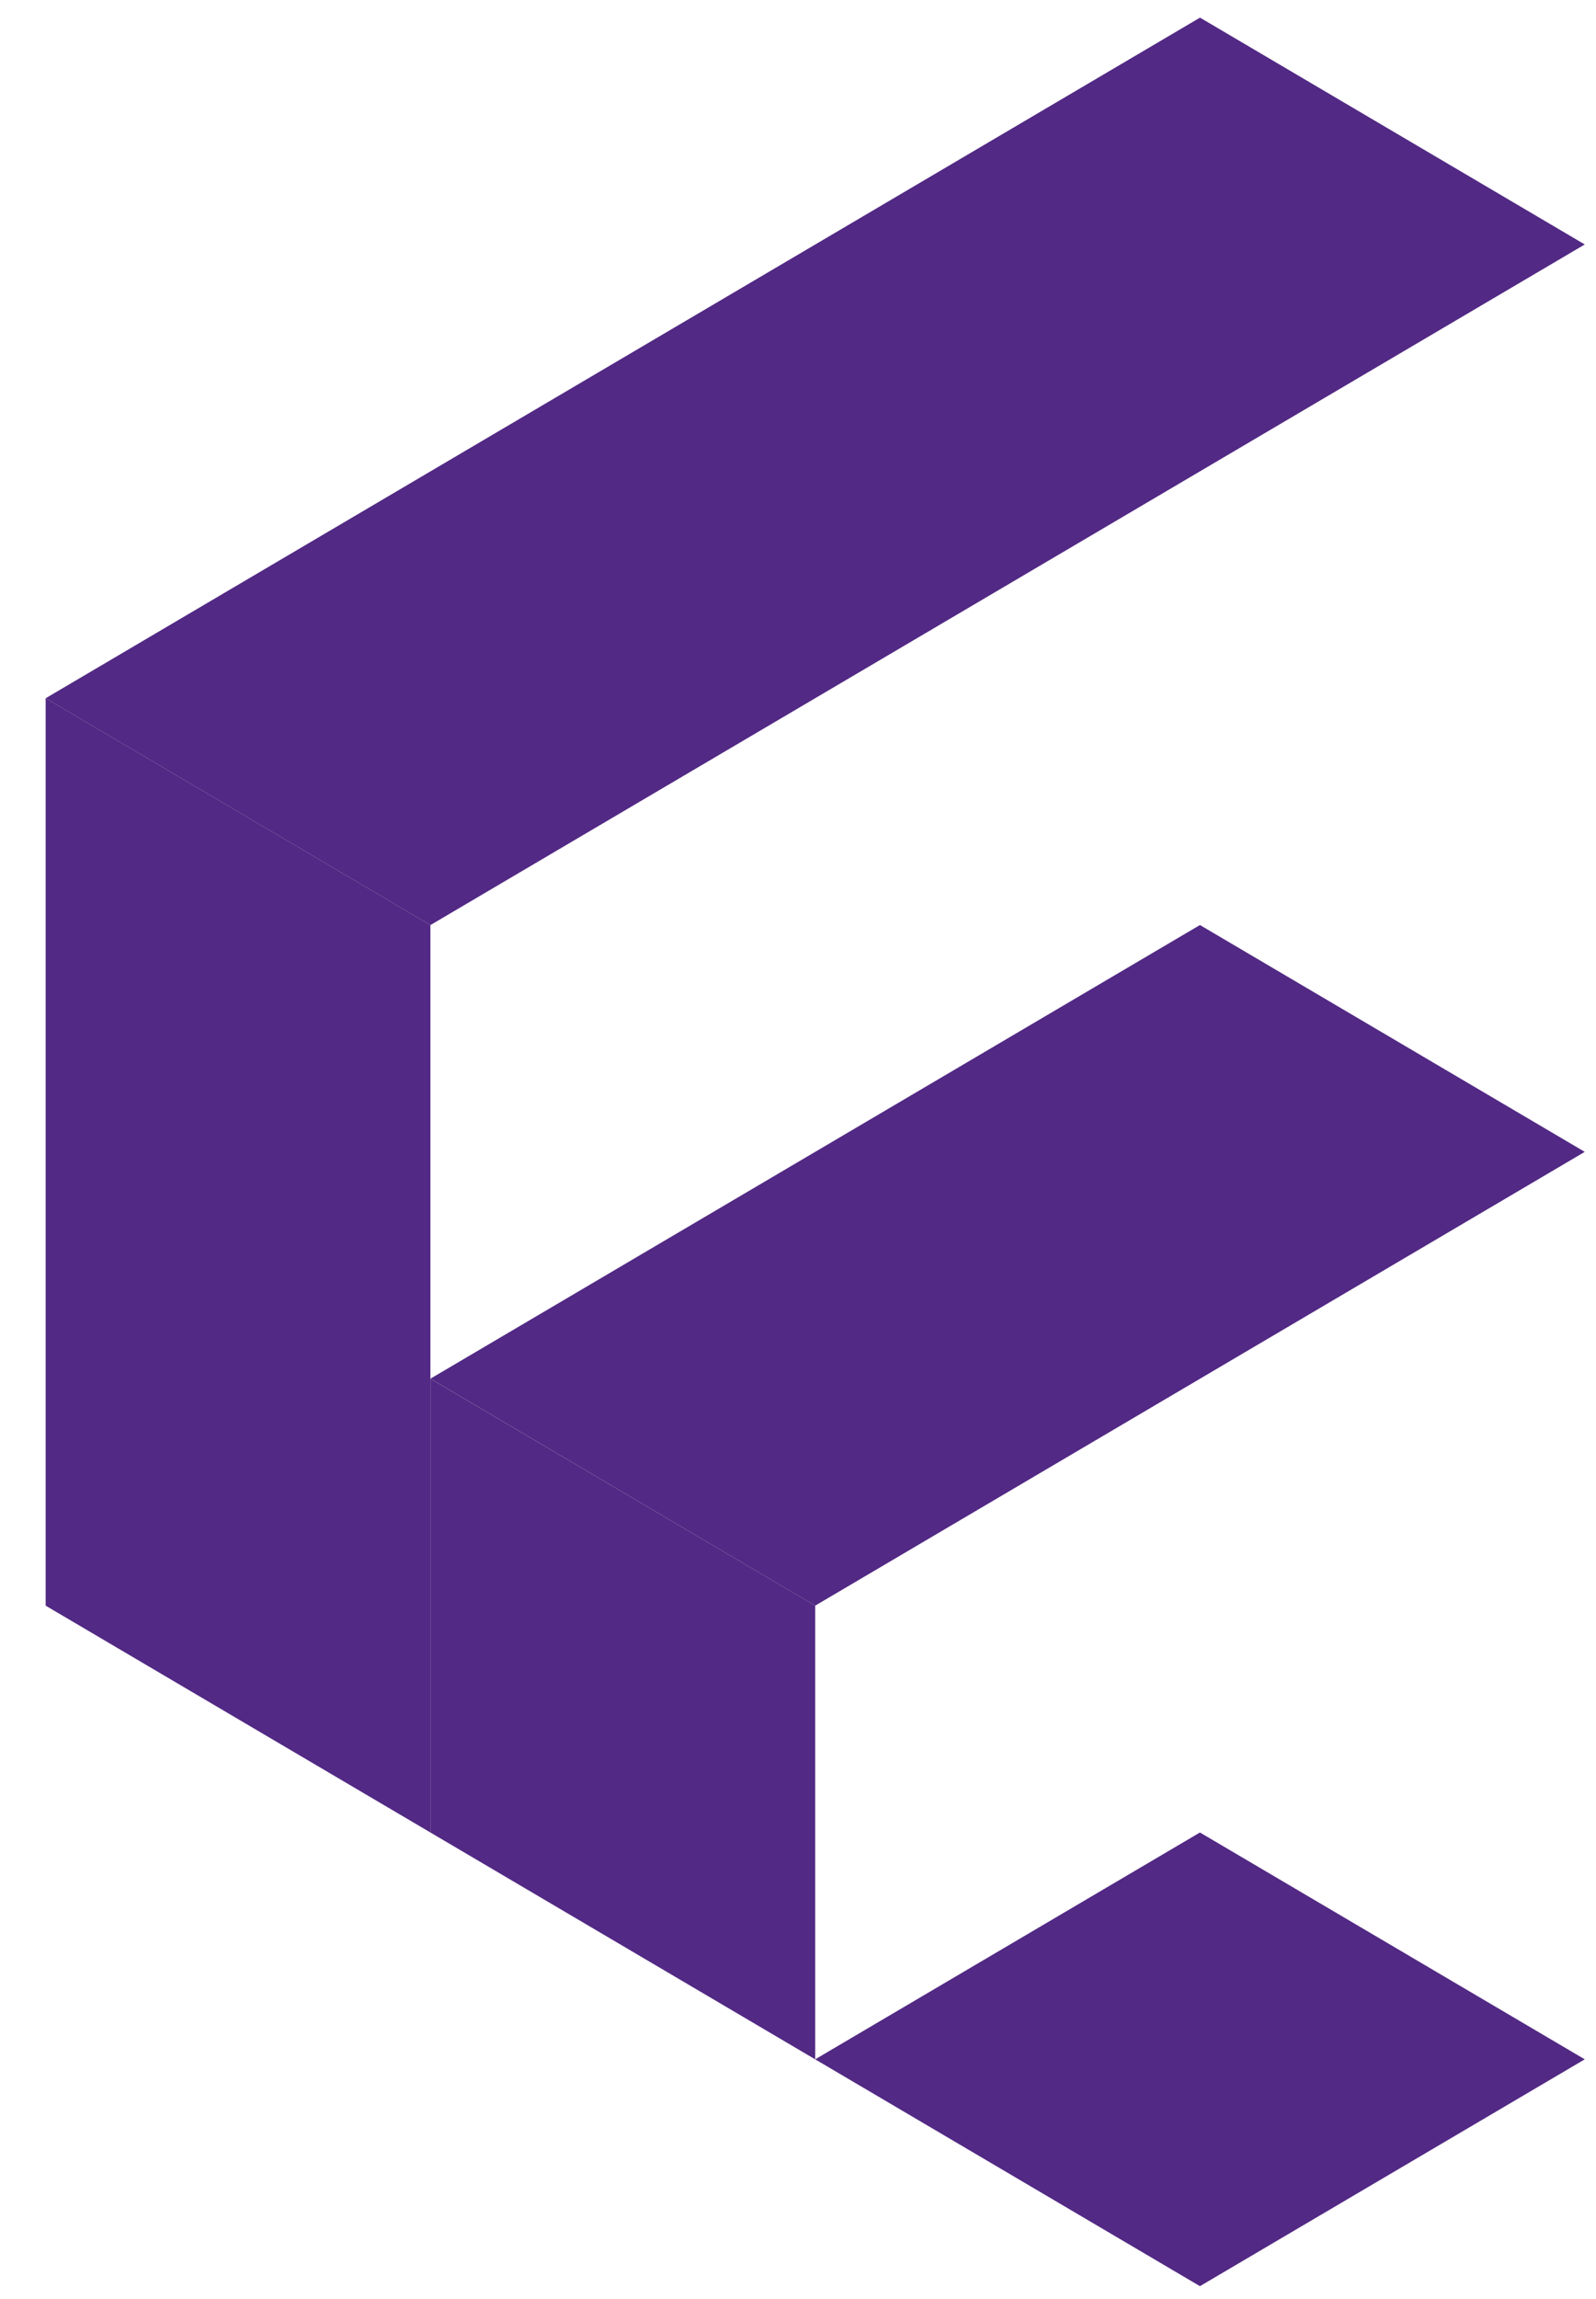
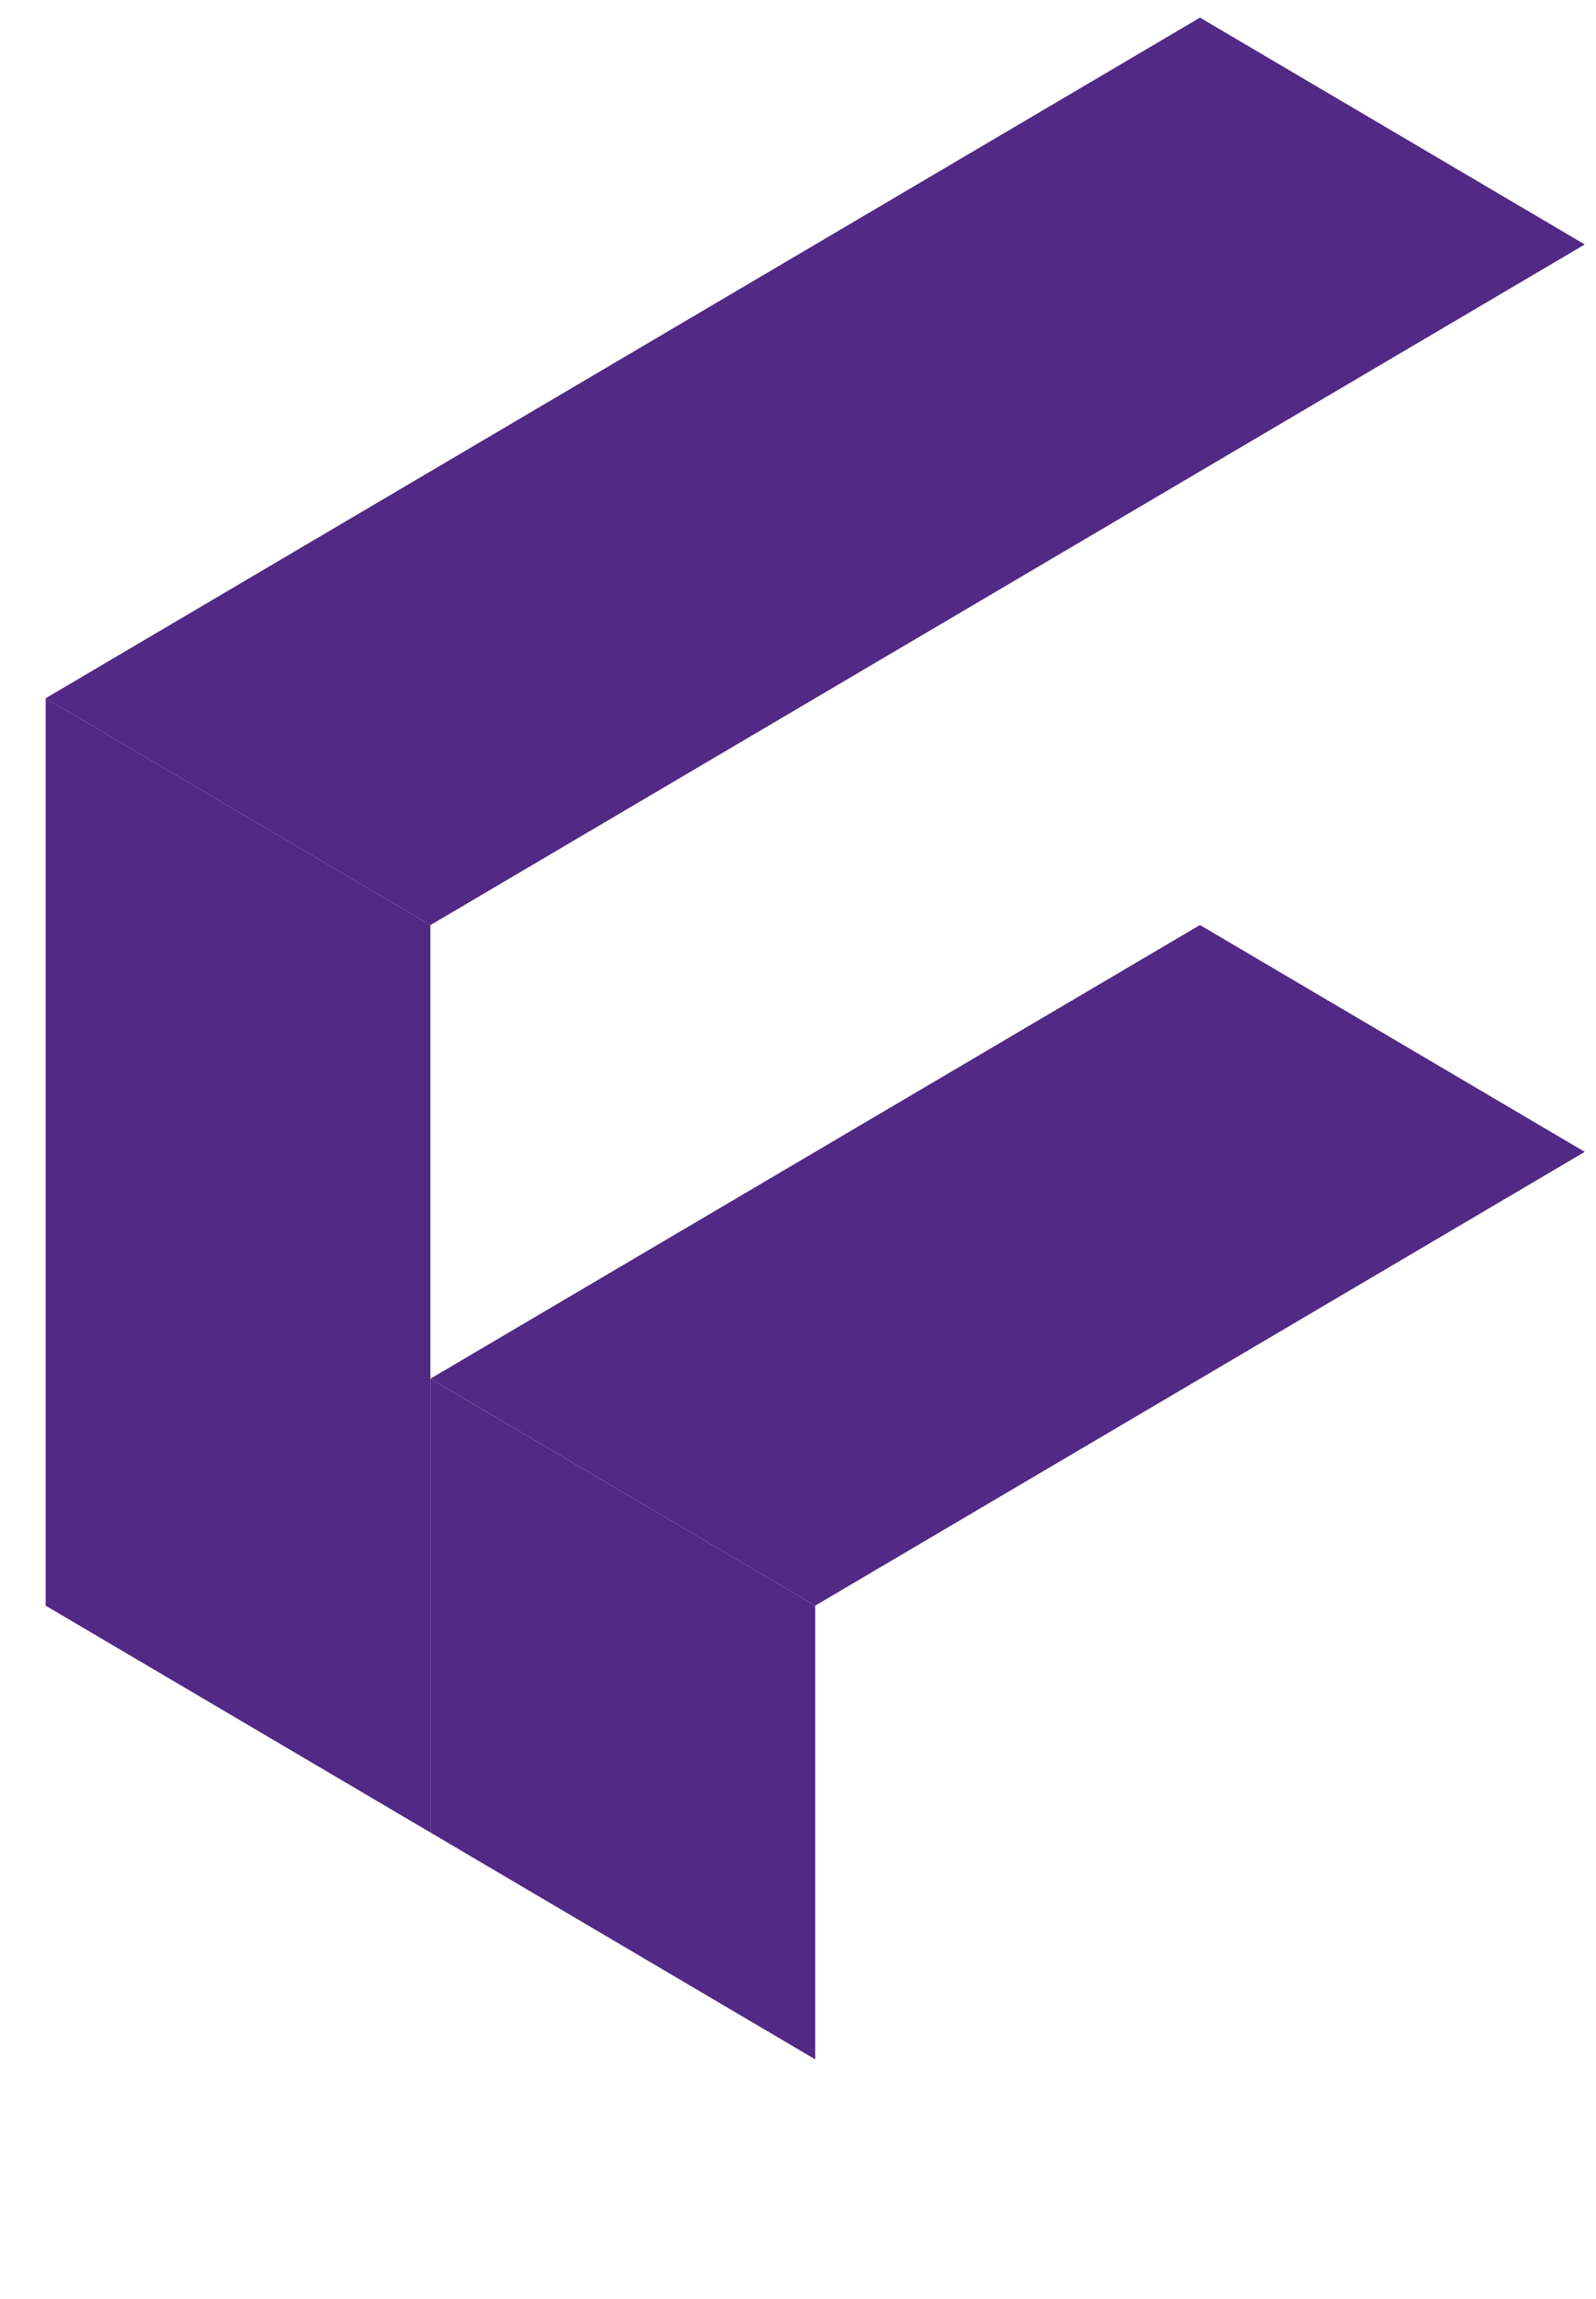
<svg xmlns="http://www.w3.org/2000/svg" width="25" height="36" viewBox="0 0 25 36" fill="none">
  <path d="M0.715 10.934L18.797 0.276L24.824 3.828L6.742 14.486L0.715 10.934Z" fill="#522984" />
  <path d="M6.742 21.589L18.796 14.485L24.824 18.037L12.769 25.143L6.742 21.589Z" fill="#522984" />
  <path d="M0.715 10.934V25.143L6.742 28.695V14.486L0.715 10.934Z" fill="#522984" />
  <path d="M12.769 25.143V32.247L6.742 28.695V21.59L12.769 25.143Z" fill="#522984" />
-   <path d="M12.769 32.247L18.796 28.695L24.824 32.247L18.796 35.799L12.769 32.247Z" fill="#522984" />
</svg>